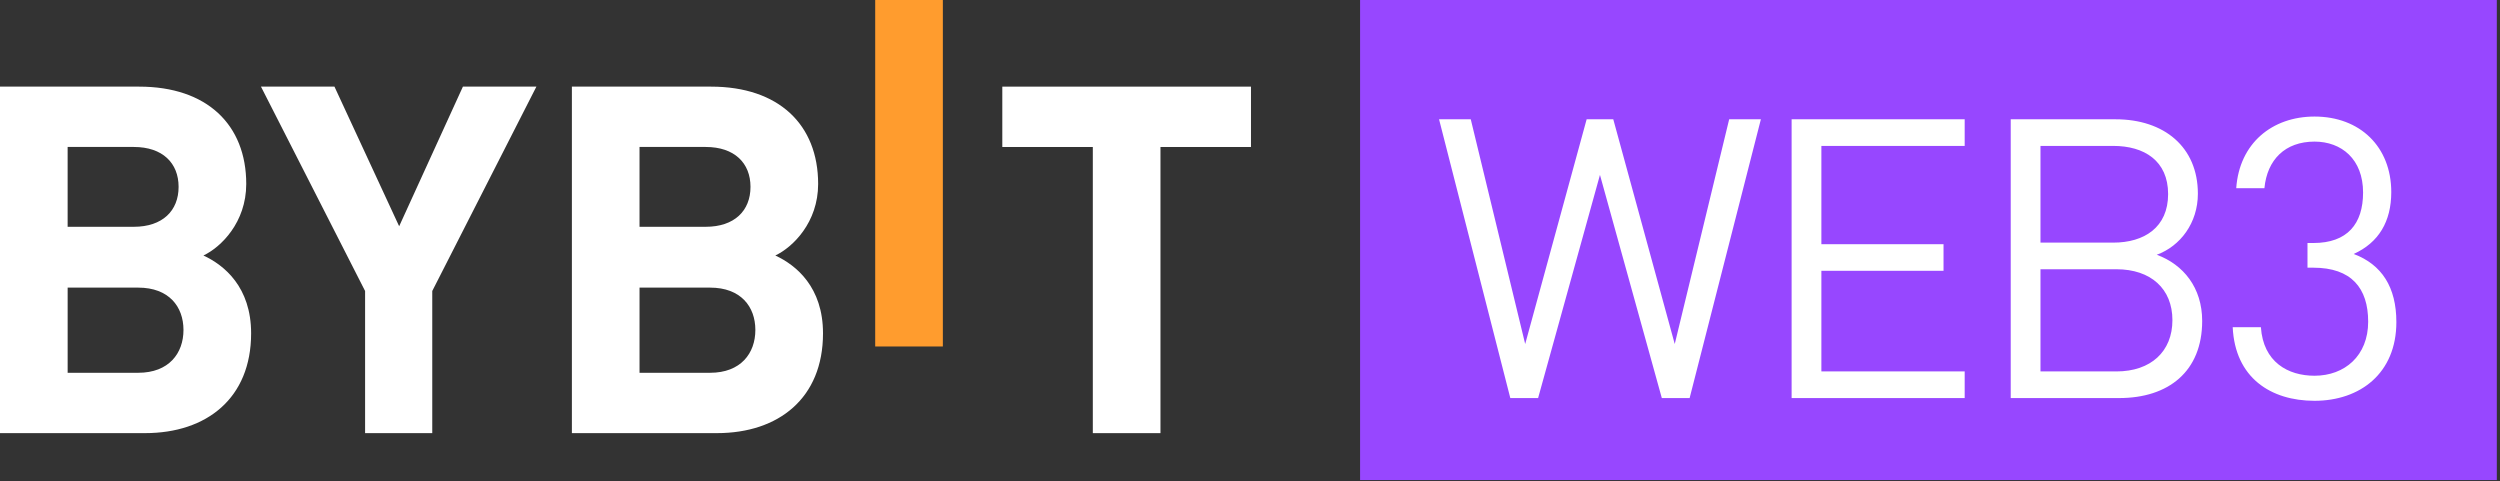
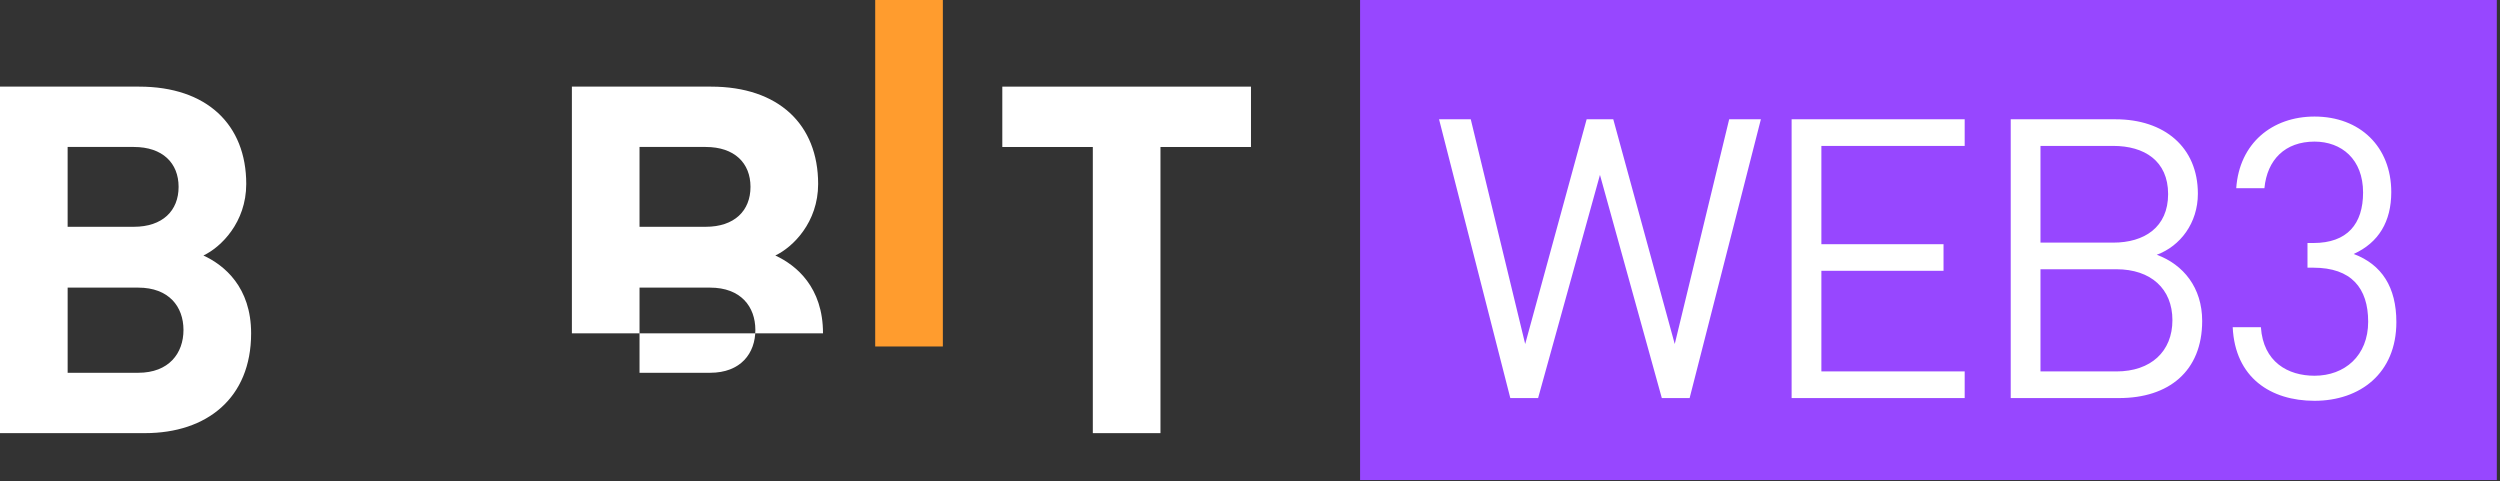
<svg xmlns="http://www.w3.org/2000/svg" width="187" height="36" viewBox="0 0 187 36" fill="none">
  <rect x="0" y="0" width="187" height="36" fill="#333333" stroke="none" />
  <path d="M65.465 25.917V0H70.525V25.917H65.465Z" fill="#FF9C2E" />
  <path d="M0 32.398V6.48H10.411C15.471 6.48 18.419 9.319 18.419 13.761C18.419 16.637 16.526 18.492 15.216 19.111C16.782 19.838 18.784 21.478 18.784 24.935C18.784 29.776 15.472 32.398 10.849 32.398H0ZM10.01 10.993H5.059V16.964H10.01C12.157 16.964 13.359 15.763 13.359 13.978C13.359 12.194 12.159 10.993 10.01 10.993ZM10.338 21.514H5.06V27.884H10.338C12.631 27.884 13.724 26.427 13.724 24.681C13.724 22.934 12.632 21.514 10.338 21.514Z" fill="white" />
-   <path d="M32.333 21.767V32.397H27.309V21.767L19.52 6.479H25.017L29.857 16.925L34.626 6.479H40.123L32.333 21.767Z" fill="white" />
-   <path d="M42.777 32.398V6.48H53.188C58.248 6.48 61.197 9.319 61.197 13.761C61.197 16.637 59.304 18.492 57.994 19.111C59.559 19.838 61.561 21.478 61.561 24.935C61.561 29.776 58.249 32.398 53.626 32.398H42.777ZM52.787 10.993H47.836V16.964H52.787C54.935 16.964 56.137 15.763 56.137 13.978C56.137 12.194 54.936 10.993 52.787 10.993ZM53.115 21.514H47.837V27.884H53.115C55.408 27.884 56.501 26.427 56.501 24.681C56.501 22.934 55.41 21.514 53.115 21.514Z" fill="white" />
+   <path d="M42.777 32.398V6.48H53.188C58.248 6.48 61.197 9.319 61.197 13.761C61.197 16.637 59.304 18.492 57.994 19.111C59.559 19.838 61.561 21.478 61.561 24.935H42.777ZM52.787 10.993H47.836V16.964H52.787C54.935 16.964 56.137 15.763 56.137 13.978C56.137 12.194 54.936 10.993 52.787 10.993ZM53.115 21.514H47.837V27.884H53.115C55.408 27.884 56.501 26.427 56.501 24.681C56.501 22.934 55.41 21.514 53.115 21.514Z" fill="white" />
  <path d="M86.803 10.995V32.399H81.743V10.995H74.973V6.48H93.573V10.995H86.803Z" fill="white" />
  <path d="M186.762 0H101.734V35.908H186.762V0Z" fill="#9747FF" />
  <path d="M131.714 8.923L126.384 29.775H124.304L119.677 13.082L115.05 29.775H112.971L107.641 8.923H110.013L114.084 25.733L118.681 8.923H120.673L125.271 25.733L129.342 8.923H131.714ZM146.958 29.775H134.013V8.923H146.958V10.914H136.239V18.265H145.376V20.257H136.239V27.783H146.958V29.775ZM164.723 24.006C164.723 27.783 162.204 29.775 158.514 29.775H150.402V8.923H158.251C161.882 8.923 164.401 11.002 164.401 14.487C164.401 16.684 163.083 18.412 161.326 19.056C163.317 19.788 164.723 21.516 164.723 24.006ZM162.497 23.947C162.497 21.604 160.886 20.14 158.309 20.14H152.628V27.783H158.309C160.886 27.783 162.497 26.29 162.497 23.947ZM162.175 14.517C162.175 12.027 160.389 10.914 158.075 10.914H152.628V18.148H158.075C160.389 18.148 162.175 17.006 162.175 14.517ZM179.248 24.093C179.248 27.93 176.524 29.98 173.127 29.98C169.847 29.98 167.182 28.252 167.006 24.474H169.115C169.291 27.081 171.136 28.105 173.127 28.105C175.382 28.105 177.139 26.612 177.139 24.064C177.139 21.545 175.88 20.023 173.039 20.023H172.6V18.177H173.039C175.587 18.177 176.758 16.742 176.758 14.399C176.758 11.91 175.148 10.592 173.127 10.592C170.931 10.592 169.583 11.939 169.378 14.077H167.27C167.504 10.709 169.964 8.718 173.127 8.718C176.524 8.718 178.867 10.973 178.867 14.37C178.867 16.567 177.93 18.148 176.056 18.997C178.164 19.788 179.248 21.487 179.248 24.093Z" fill="white" />
</svg>